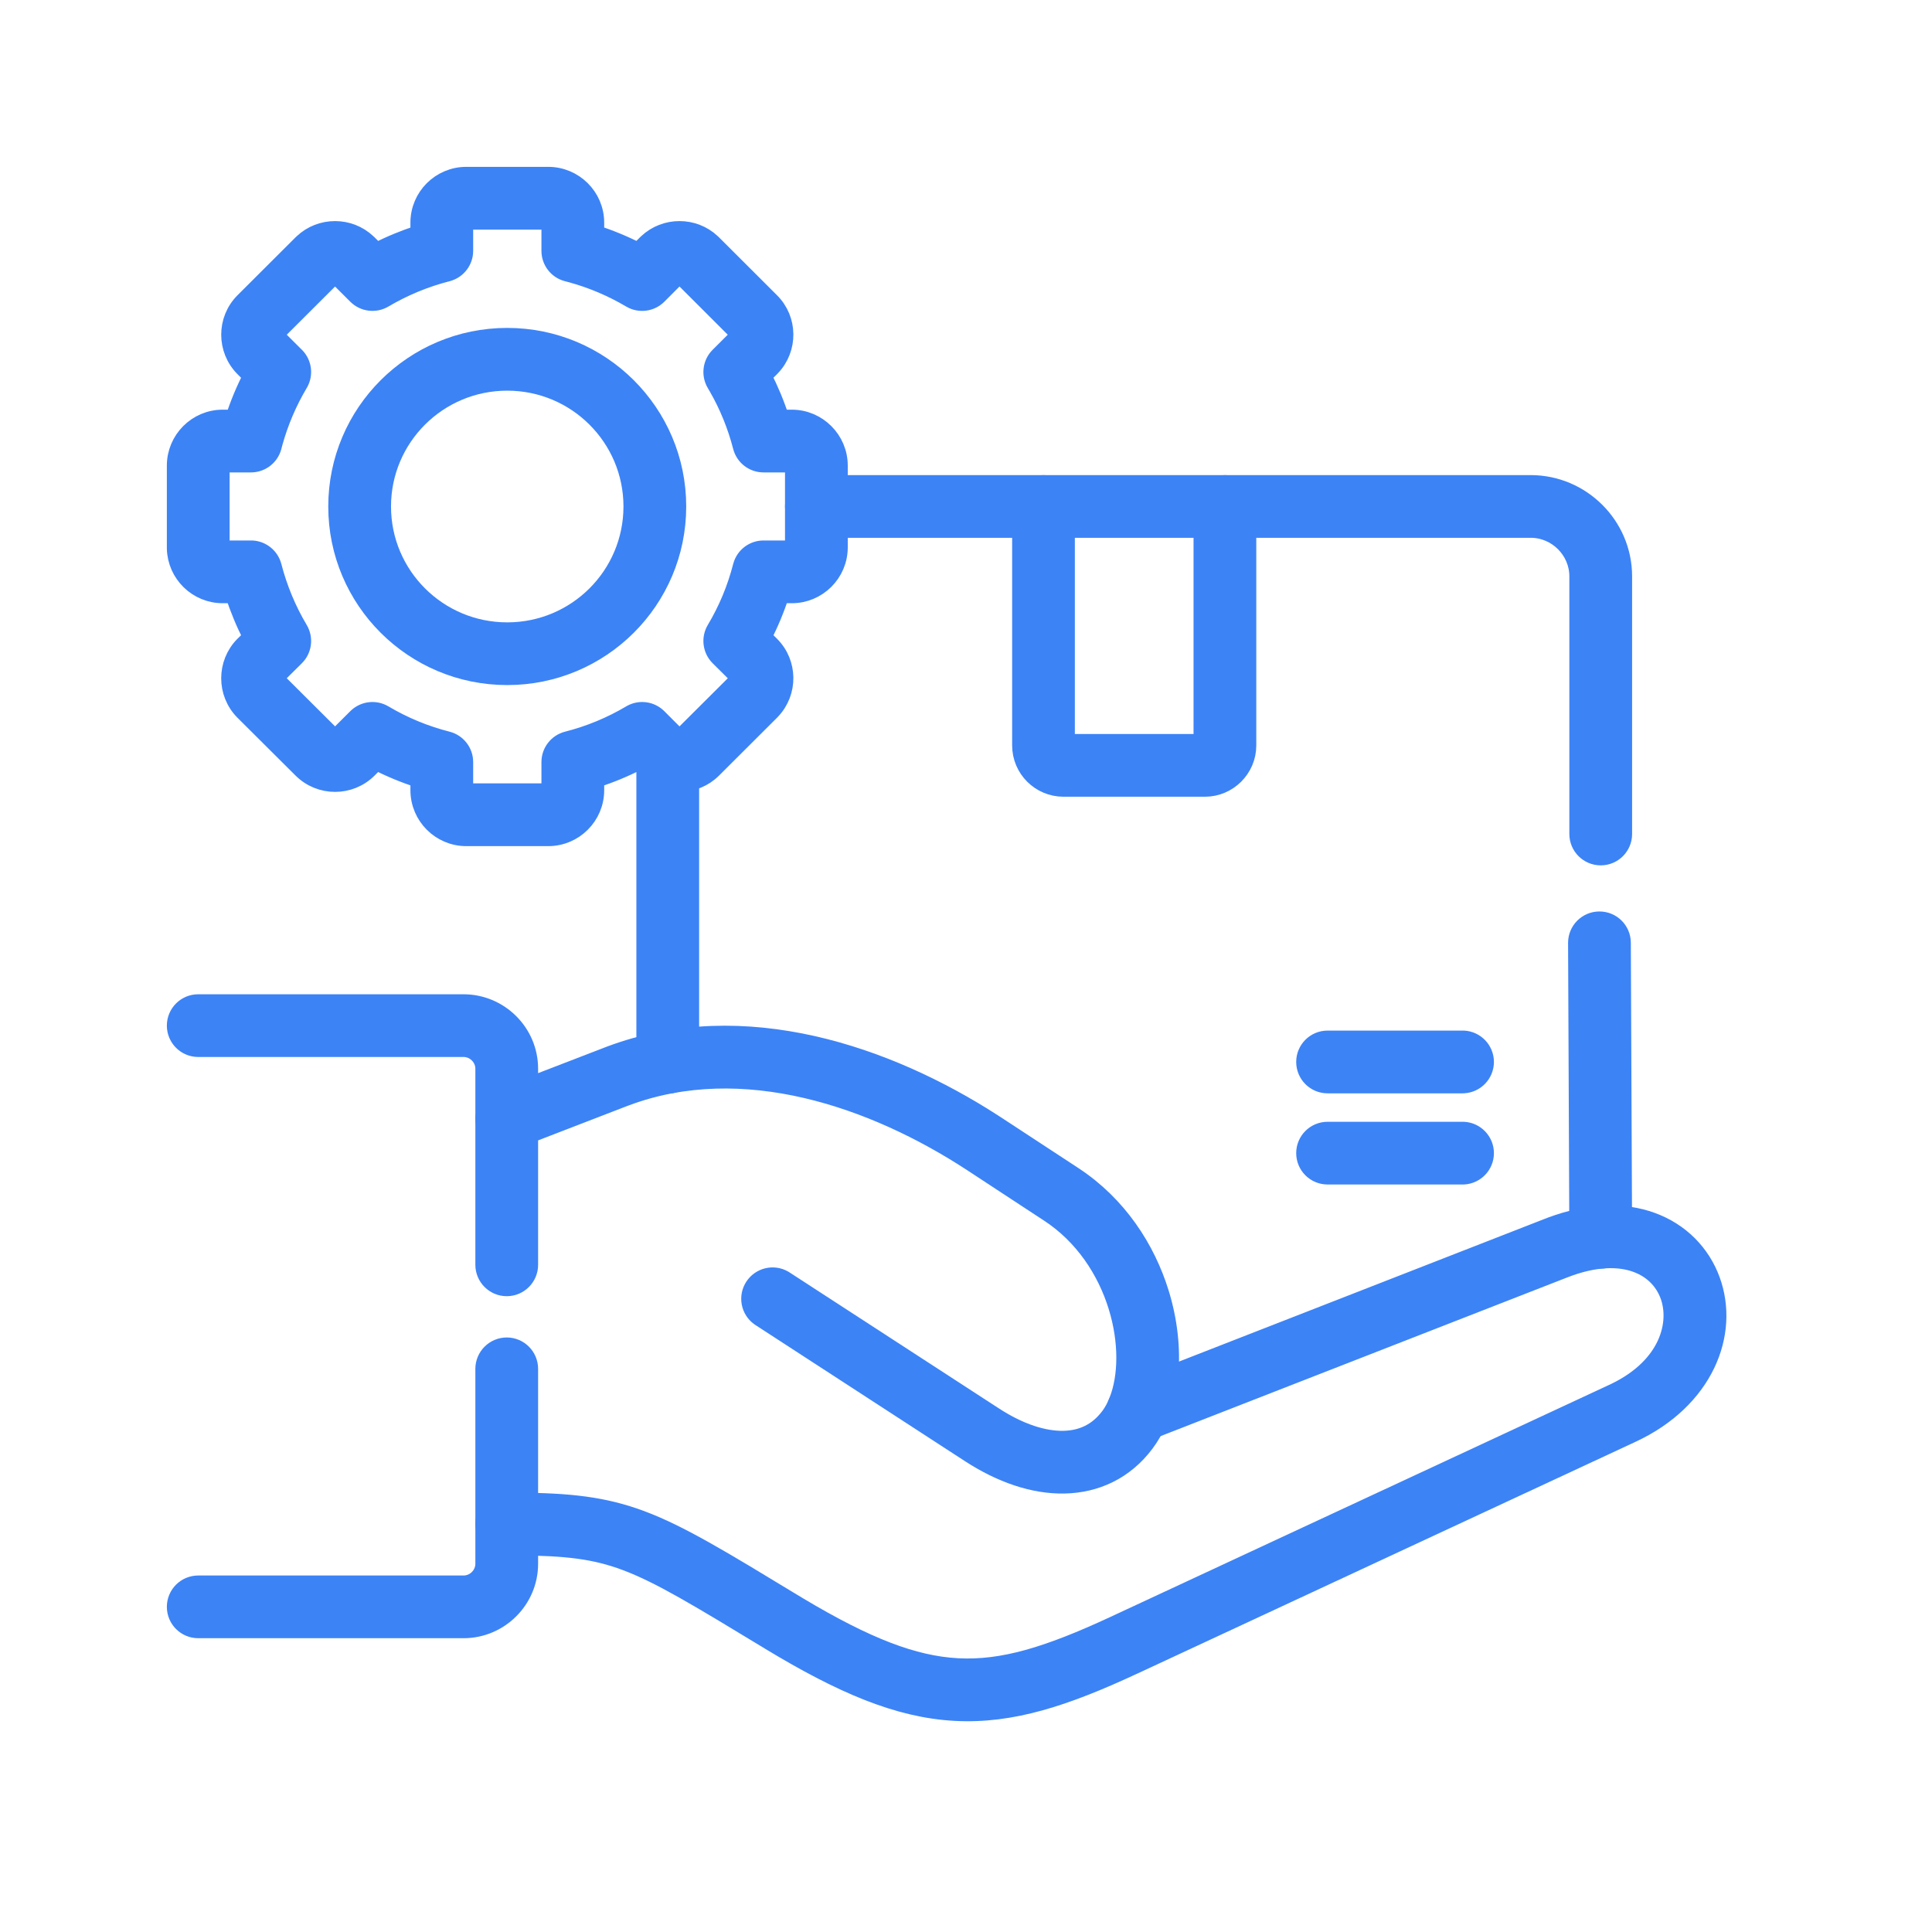
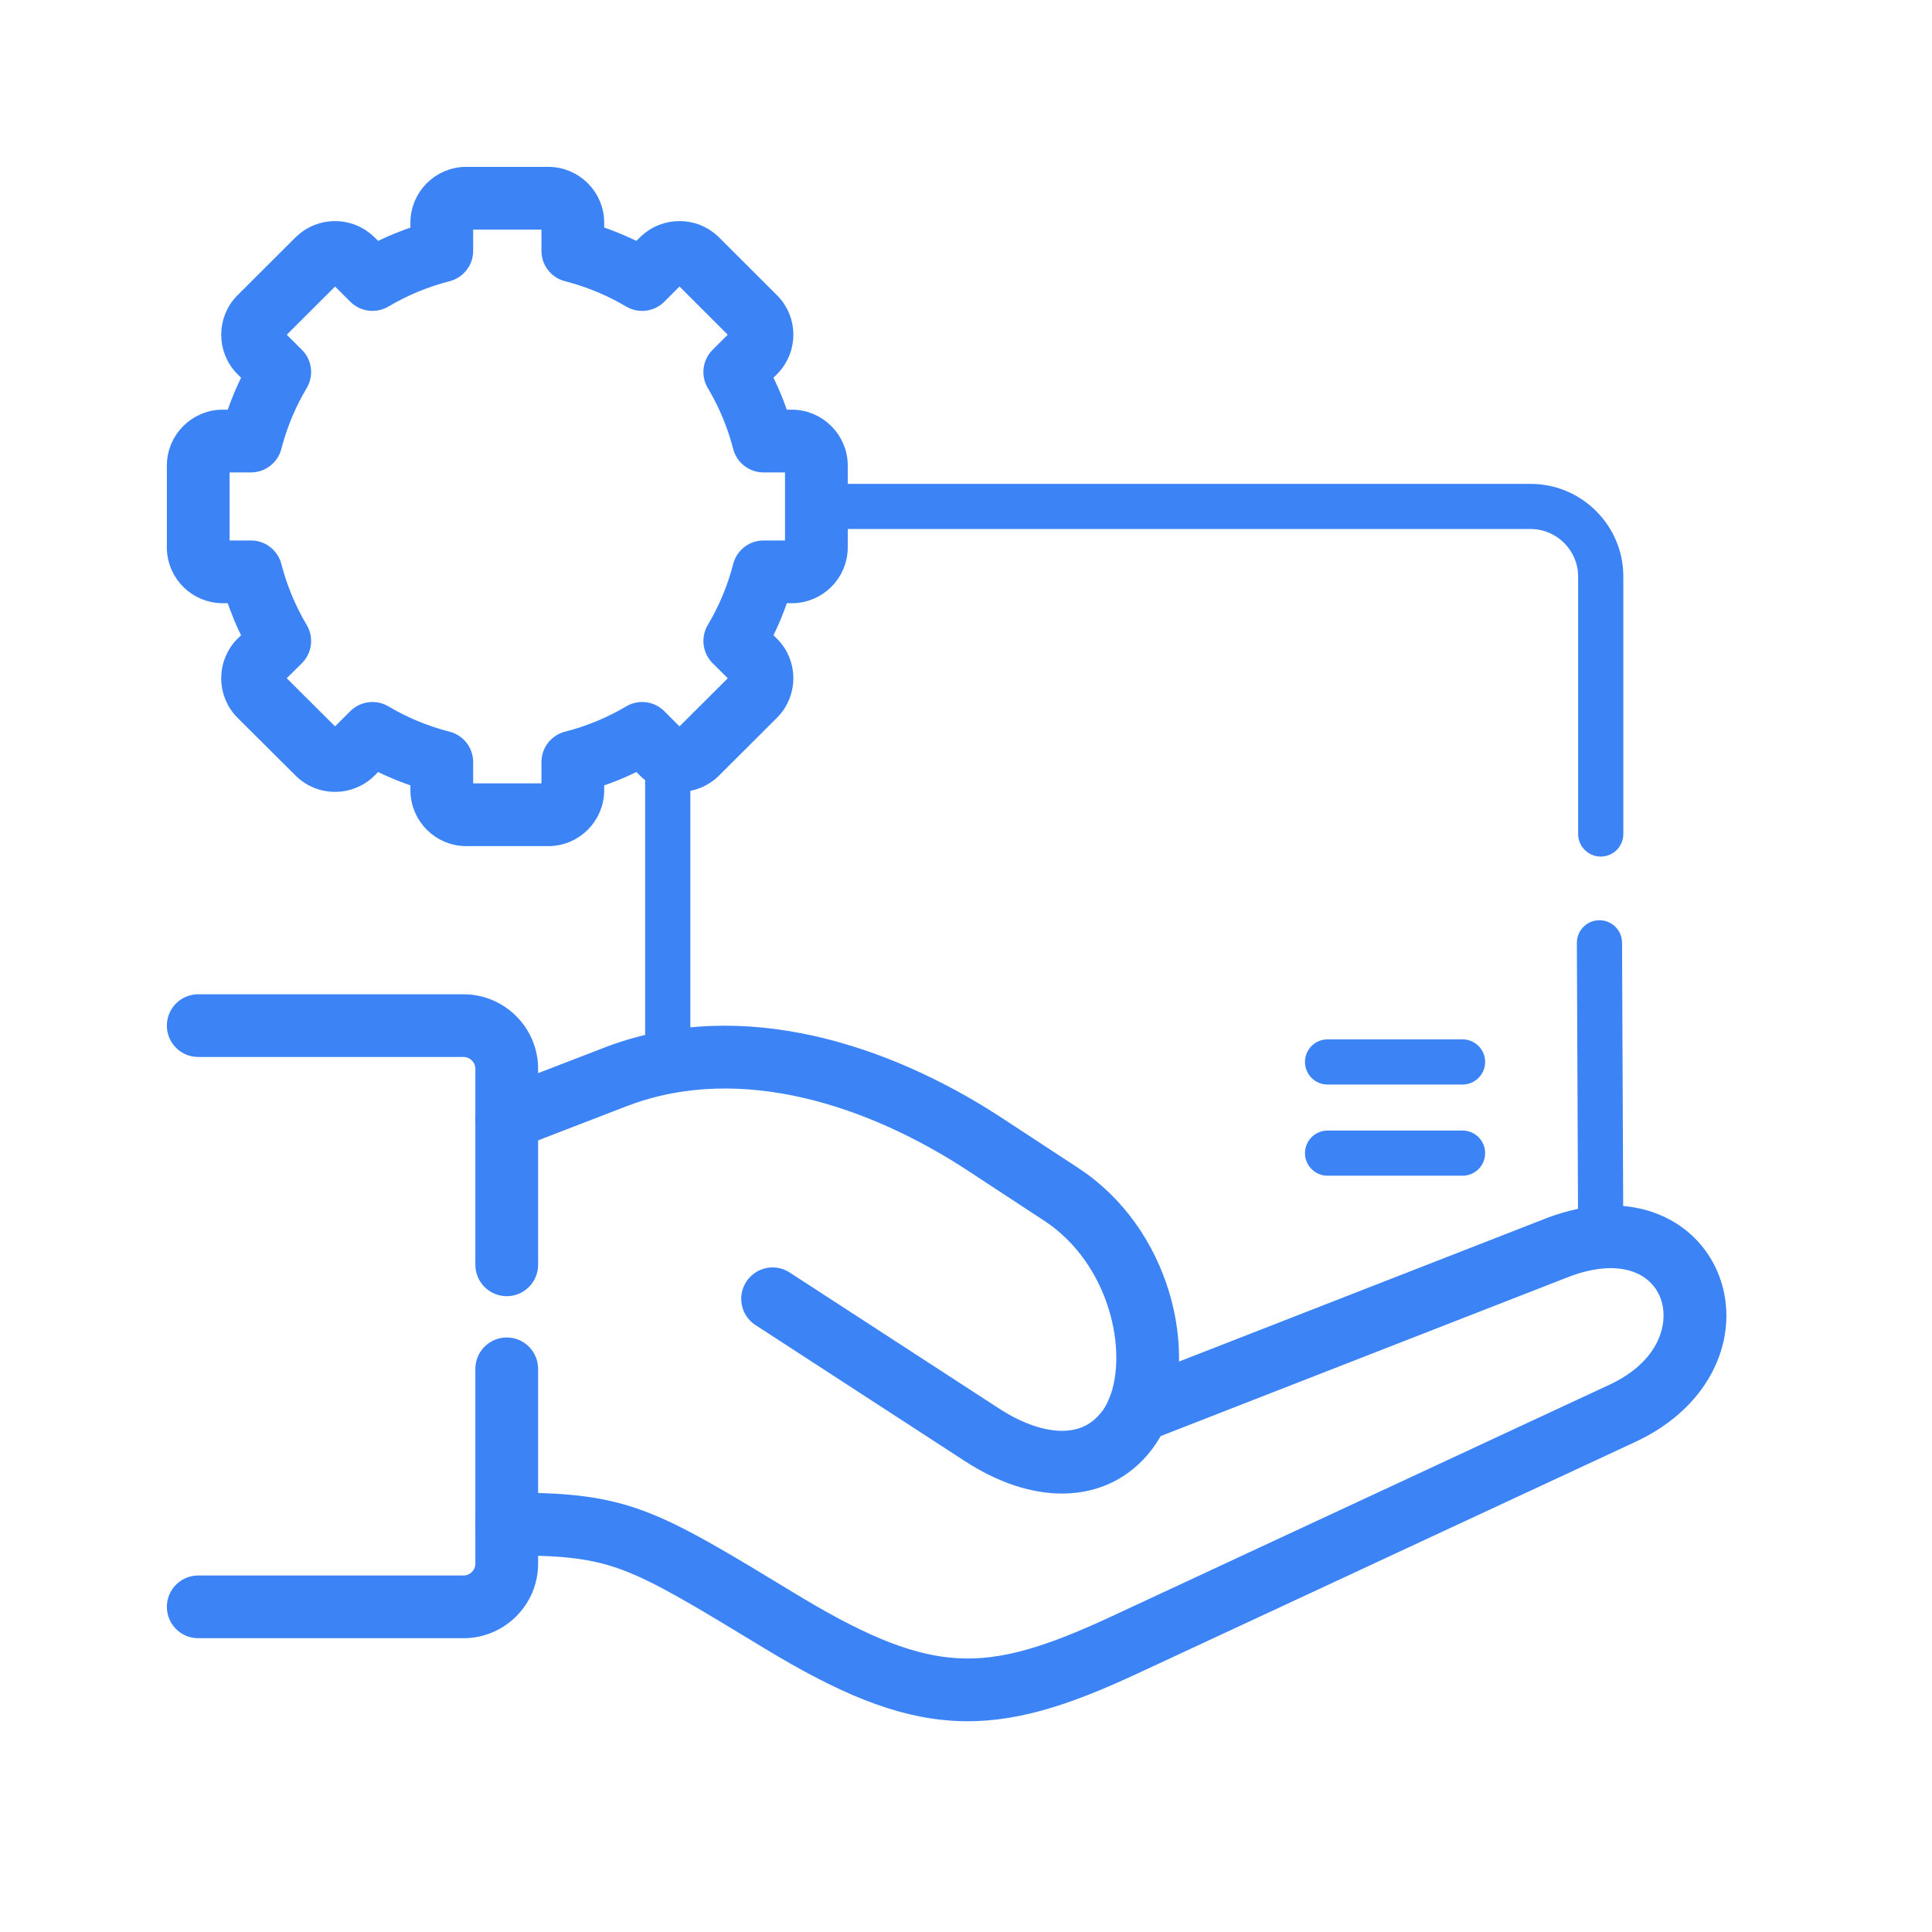
<svg xmlns="http://www.w3.org/2000/svg" width="44" height="44" viewBox="0 0 44 44" fill="none">
  <path d="M11.026 35.614V31.175C11.026 30.891 11.257 30.66 11.541 30.66C11.825 30.66 12.055 30.891 12.055 31.175V35.614C12.055 36.438 11.38 37.109 10.557 37.109H4.514C4.23 37.109 4 36.879 4 36.595C4 36.311 4.23 36.081 4.514 36.081H10.557C10.815 36.081 11.026 35.867 11.026 35.614ZM17.164 29.299C17.314 29.068 17.617 28.997 17.853 29.134L17.875 29.148L22.648 32.248H22.648C23.232 32.627 23.776 32.794 24.218 32.786C24.643 32.778 24.996 32.611 25.26 32.26L25.261 32.259L25.286 32.225C25.343 32.143 25.395 32.049 25.44 31.943C25.55 31.681 25.852 31.558 26.114 31.669C26.376 31.779 26.498 32.08 26.388 32.342C26.307 32.535 26.205 32.716 26.082 32.879L26.082 32.879C25.617 33.496 24.961 33.801 24.238 33.814C23.532 33.828 22.789 33.566 22.088 33.111L22.088 33.111L17.315 30.01L17.293 29.995C17.073 29.836 17.014 29.53 17.164 29.299ZM11.026 28.805V24.339C11.026 24.086 10.815 23.872 10.557 23.872H4.514C4.23 23.872 4 23.642 4 23.358C4 23.074 4.23 22.844 4.514 22.844H10.557C11.38 22.844 12.055 23.515 12.055 24.339V28.805C12.055 29.089 11.825 29.32 11.541 29.32C11.257 29.32 11.026 29.089 11.026 28.805Z" fill="#3C83F6" stroke="#3C83F6" stroke-width="0.4" stroke-miterlimit="10" stroke-linecap="round" stroke-linejoin="round" />
  <path d="M13.904 24.019C16.957 22.88 20.233 24.038 22.59 25.551L22.702 25.624L22.703 25.624L24.451 26.77C25.466 27.436 26.111 28.437 26.424 29.45C26.615 30.069 26.688 30.713 26.635 31.308L35.252 27.945H35.252L35.335 27.913C36.194 27.596 36.973 27.577 37.615 27.81C38.28 28.05 38.752 28.547 38.974 29.151C39.423 30.375 38.819 31.885 37.168 32.653L37.168 32.653L25.811 37.937L25.81 37.937C24.269 38.654 23.042 39.063 21.75 38.992C20.46 38.922 19.18 38.378 17.515 37.37L17.515 37.369C15.885 36.381 15.024 35.858 14.248 35.568C13.55 35.307 12.909 35.231 11.774 35.222L11.541 35.222L11.514 35.221C11.242 35.207 11.026 34.983 11.026 34.707C11.026 34.423 11.257 34.193 11.541 34.193L11.782 34.194C12.959 34.202 13.744 34.281 14.608 34.604C15.498 34.937 16.459 35.525 18.048 36.489L18.199 36.58C19.741 37.5 20.807 37.91 21.806 37.965C22.835 38.021 23.869 37.705 25.377 37.004L36.734 31.72L36.735 31.72L36.793 31.692C38.002 31.103 38.236 30.127 38.008 29.505C37.889 29.181 37.639 28.913 37.264 28.777C36.887 28.64 36.34 28.625 35.626 28.904L35.626 28.904L26.101 32.621C25.909 32.696 25.69 32.649 25.546 32.501C25.401 32.352 25.36 32.132 25.44 31.942L25.461 31.89C25.672 31.346 25.69 30.559 25.441 29.753C25.187 28.931 24.671 28.145 23.887 27.631L23.886 27.631L22.139 26.485C19.881 25.006 16.911 23.996 14.263 24.983L14.201 25.006L11.726 25.961C11.461 26.063 11.163 25.931 11.061 25.666C10.959 25.401 11.091 25.103 11.356 25.001L13.831 24.047L13.904 24.019ZM12.531 5.071C12.531 5.051 12.513 5.029 12.486 5.029H10.619C10.608 5.029 10.597 5.033 10.588 5.042C10.579 5.051 10.576 5.061 10.576 5.071V5.713C10.576 5.94 10.426 6.14 10.21 6.205L10.189 6.211C9.682 6.341 9.195 6.542 8.744 6.809C8.542 6.928 8.285 6.896 8.119 6.73L7.664 6.276L7.658 6.271C7.651 6.266 7.642 6.264 7.631 6.264C7.617 6.264 7.606 6.269 7.598 6.276L6.278 7.593C6.272 7.599 6.267 7.608 6.267 7.622C6.267 7.636 6.272 7.646 6.279 7.654L6.734 8.108L6.75 8.124C6.898 8.285 6.928 8.523 6.824 8.716L6.813 8.735C6.563 9.156 6.37 9.608 6.239 10.079L6.214 10.174C6.155 10.401 5.95 10.559 5.716 10.559H5.072C5.062 10.559 5.052 10.563 5.042 10.572C5.033 10.582 5.029 10.593 5.029 10.603V12.465L5.03 12.474C5.034 12.494 5.052 12.509 5.072 12.509H5.716L5.738 12.509C5.963 12.519 6.157 12.675 6.214 12.895C6.345 13.401 6.546 13.886 6.813 14.335C6.934 14.538 6.901 14.797 6.734 14.963L6.279 15.414L6.274 15.42C6.27 15.427 6.267 15.436 6.267 15.446C6.267 15.461 6.272 15.471 6.279 15.478L7.599 16.793L7.6 16.794L7.607 16.799C7.624 16.81 7.648 16.808 7.662 16.794L8.119 16.338L8.135 16.323C8.302 16.17 8.55 16.144 8.745 16.26C9.195 16.527 9.681 16.728 10.188 16.857C10.416 16.915 10.576 17.12 10.576 17.355V17.997C10.576 18.008 10.579 18.018 10.589 18.028C10.599 18.038 10.609 18.041 10.619 18.041H12.486C12.498 18.041 12.508 18.037 12.518 18.028C12.528 18.018 12.531 18.008 12.531 17.997V17.355C12.531 17.12 12.691 16.915 12.919 16.857C13.426 16.728 13.912 16.527 14.362 16.26L14.381 16.249C14.58 16.142 14.827 16.177 14.989 16.339L15.443 16.794L15.449 16.799C15.456 16.803 15.465 16.806 15.475 16.806C15.489 16.806 15.5 16.801 15.507 16.794L16.828 15.477L16.833 15.471C16.837 15.464 16.84 15.456 16.84 15.446C16.84 15.434 16.835 15.424 16.828 15.416L16.371 14.963C16.204 14.796 16.171 14.537 16.292 14.334C16.56 13.886 16.761 13.402 16.891 12.896L16.897 12.875C16.962 12.658 17.162 12.509 17.389 12.509H18.033C18.044 12.509 18.055 12.505 18.065 12.495C18.074 12.486 18.078 12.476 18.078 12.465V10.603C18.078 10.594 18.075 10.584 18.065 10.573C18.054 10.563 18.043 10.559 18.033 10.559H17.389C17.154 10.559 16.949 10.4 16.891 10.173C16.769 9.699 16.584 9.244 16.341 8.82L16.292 8.736C16.171 8.533 16.204 8.274 16.371 8.108L16.828 7.652L16.833 7.646C16.837 7.639 16.84 7.631 16.84 7.622C16.84 7.613 16.837 7.606 16.833 7.6L16.829 7.595C16.828 7.594 16.828 7.594 16.827 7.593L15.509 6.276L15.503 6.271C15.496 6.267 15.487 6.263 15.475 6.263C15.46 6.263 15.448 6.269 15.441 6.276L14.988 6.73C14.822 6.896 14.565 6.929 14.362 6.809C13.94 6.559 13.486 6.366 13.013 6.236L12.918 6.211C12.69 6.153 12.531 5.948 12.531 5.713V5.071ZM13.56 5.326C13.895 5.434 14.22 5.569 14.533 5.729L14.718 5.545L14.738 5.526C15.15 5.138 15.8 5.138 16.212 5.526L16.232 5.545L17.554 6.865C17.968 7.276 17.972 7.943 17.573 8.361L17.554 8.381L17.372 8.562C17.532 8.874 17.667 9.197 17.775 9.53H18.033C18.623 9.53 19.107 10.012 19.107 10.603V12.465C19.107 13.06 18.622 13.538 18.033 13.538H17.775C17.668 13.871 17.533 14.195 17.372 14.507L17.553 14.687L17.554 14.688C17.967 15.099 17.973 15.766 17.573 16.185L17.554 16.205L16.234 17.522L16.234 17.522C15.822 17.933 15.156 17.939 14.736 17.541L14.716 17.522C14.716 17.522 14.716 17.521 14.715 17.521L14.534 17.339C14.221 17.5 13.895 17.635 13.56 17.742V17.997C13.56 18.588 13.079 19.07 12.486 19.07H10.619C10.027 19.07 9.547 18.587 9.547 17.997V17.742C9.212 17.635 8.886 17.5 8.572 17.339L8.389 17.522C7.971 17.939 7.292 17.939 6.873 17.522L5.551 16.206C5.551 16.205 5.55 16.204 5.549 16.204C5.134 15.786 5.134 15.107 5.549 14.689L5.552 14.687L5.733 14.507C5.573 14.195 5.438 13.871 5.33 13.538H5.072C4.49 13.538 4.015 13.072 4 12.493L4 12.465V10.603C4 10.014 4.48 9.53 5.072 9.53H5.331C5.439 9.198 5.574 8.874 5.734 8.563L5.551 8.381L5.549 8.379C5.135 7.962 5.133 7.282 5.551 6.865L6.873 5.546L6.875 5.545L6.894 5.526C7.307 5.138 7.955 5.138 8.367 5.526L8.387 5.545L8.389 5.546L8.573 5.73C8.886 5.569 9.212 5.435 9.547 5.327V5.071C9.547 4.479 10.029 4 10.619 4H12.486C13.076 4 13.56 4.478 13.56 5.071V5.326Z" fill="#3C83F6" stroke="#3C83F6" stroke-width="0.4" stroke-miterlimit="10" stroke-linecap="round" stroke-linejoin="round" />
-   <path d="M14.399 11.535C14.399 9.969 13.126 8.697 11.552 8.697C9.978 8.697 8.705 9.969 8.705 11.535C8.705 13.102 9.978 14.374 11.552 14.374C13.126 14.374 14.399 13.102 14.399 11.535ZM28.411 16.977C28.411 17.51 27.973 17.945 27.442 17.945H24.22C23.686 17.945 23.251 17.512 23.251 16.977V11.535C23.251 11.251 23.481 11.021 23.765 11.021C24.049 11.021 24.279 11.251 24.279 11.535V16.916H27.382V11.535C27.382 11.251 27.613 11.021 27.897 11.021C28.181 11.021 28.411 11.251 28.411 11.535V16.977ZM15.428 11.535C15.428 13.672 13.691 15.402 11.552 15.402C9.412 15.402 7.676 13.672 7.676 11.535C7.676 9.398 9.412 7.668 11.552 7.668C13.691 7.668 15.428 9.398 15.428 11.535Z" fill="#3C83F6" stroke="#3C83F6" stroke-width="0.4" stroke-miterlimit="10" stroke-linecap="round" stroke-linejoin="round" />
  <path d="M36.97 28.176C36.971 28.46 36.742 28.691 36.458 28.692C36.174 28.694 35.943 28.464 35.941 28.18L35.912 21.474L36.941 21.47L36.97 28.176ZM33.308 25.748L33.335 25.748C33.606 25.762 33.823 25.987 33.823 26.262C33.823 26.537 33.606 26.762 33.335 26.776L33.308 26.776H30.235C29.95 26.776 29.72 26.546 29.72 26.262C29.72 25.978 29.95 25.748 30.235 25.748H33.308ZM14.693 24.191V17.253C14.693 16.968 14.924 16.738 15.208 16.738C15.492 16.738 15.722 16.968 15.722 17.253V24.191C15.722 24.475 15.492 24.705 15.208 24.705C14.924 24.705 14.693 24.475 14.693 24.191ZM33.308 23.671L33.335 23.671C33.606 23.685 33.823 23.91 33.823 24.185C33.823 24.46 33.606 24.685 33.335 24.699L33.308 24.7H30.235C29.95 24.7 29.72 24.469 29.72 24.185C29.72 23.901 29.95 23.671 30.235 23.671H33.308ZM36.425 20.958C36.709 20.957 36.94 21.186 36.941 21.47L35.912 21.474C35.911 21.19 36.14 20.959 36.425 20.958ZM35.941 18.994V13.126C35.941 12.537 35.454 12.048 34.86 12.048H18.593C18.308 12.048 18.078 11.818 18.078 11.534C18.078 11.25 18.308 11.02 18.593 11.02H34.86C36.019 11.02 36.97 11.966 36.97 13.126V18.994C36.97 19.278 36.74 19.508 36.456 19.508C36.172 19.508 35.941 19.278 35.941 18.994Z" fill="#3C83F6" />
-   <path d="M35.912 21.474L35.941 28.18C35.943 28.464 36.174 28.694 36.458 28.692C36.742 28.691 36.971 28.46 36.97 28.176L36.941 21.47M35.912 21.474L36.941 21.47M35.912 21.474C35.911 21.19 36.14 20.959 36.425 20.958C36.709 20.957 36.94 21.186 36.941 21.47M33.308 25.748L33.335 25.748C33.606 25.762 33.823 25.987 33.823 26.262C33.823 26.537 33.606 26.762 33.335 26.776L33.308 26.776H30.235C29.95 26.776 29.72 26.546 29.72 26.262C29.72 25.978 29.95 25.748 30.235 25.748H33.308ZM14.693 24.191V17.253C14.693 16.968 14.924 16.738 15.208 16.738C15.492 16.738 15.722 16.968 15.722 17.253V24.191C15.722 24.475 15.492 24.705 15.208 24.705C14.924 24.705 14.693 24.475 14.693 24.191ZM33.308 23.671L33.335 23.671C33.606 23.685 33.823 23.91 33.823 24.185C33.823 24.46 33.606 24.685 33.335 24.699L33.308 24.7H30.235C29.95 24.7 29.72 24.469 29.72 24.185C29.72 23.901 29.95 23.671 30.235 23.671H33.308ZM35.941 18.994V13.126C35.941 12.537 35.454 12.048 34.86 12.048H18.593C18.308 12.048 18.078 11.818 18.078 11.534C18.078 11.25 18.308 11.02 18.593 11.02H34.86C36.019 11.02 36.97 11.966 36.97 13.126V18.994C36.97 19.278 36.74 19.508 36.456 19.508C36.172 19.508 35.941 19.278 35.941 18.994Z" stroke="#3C83F6" stroke-width="0.4" stroke-miterlimit="10" stroke-linecap="round" stroke-linejoin="round" />
</svg>